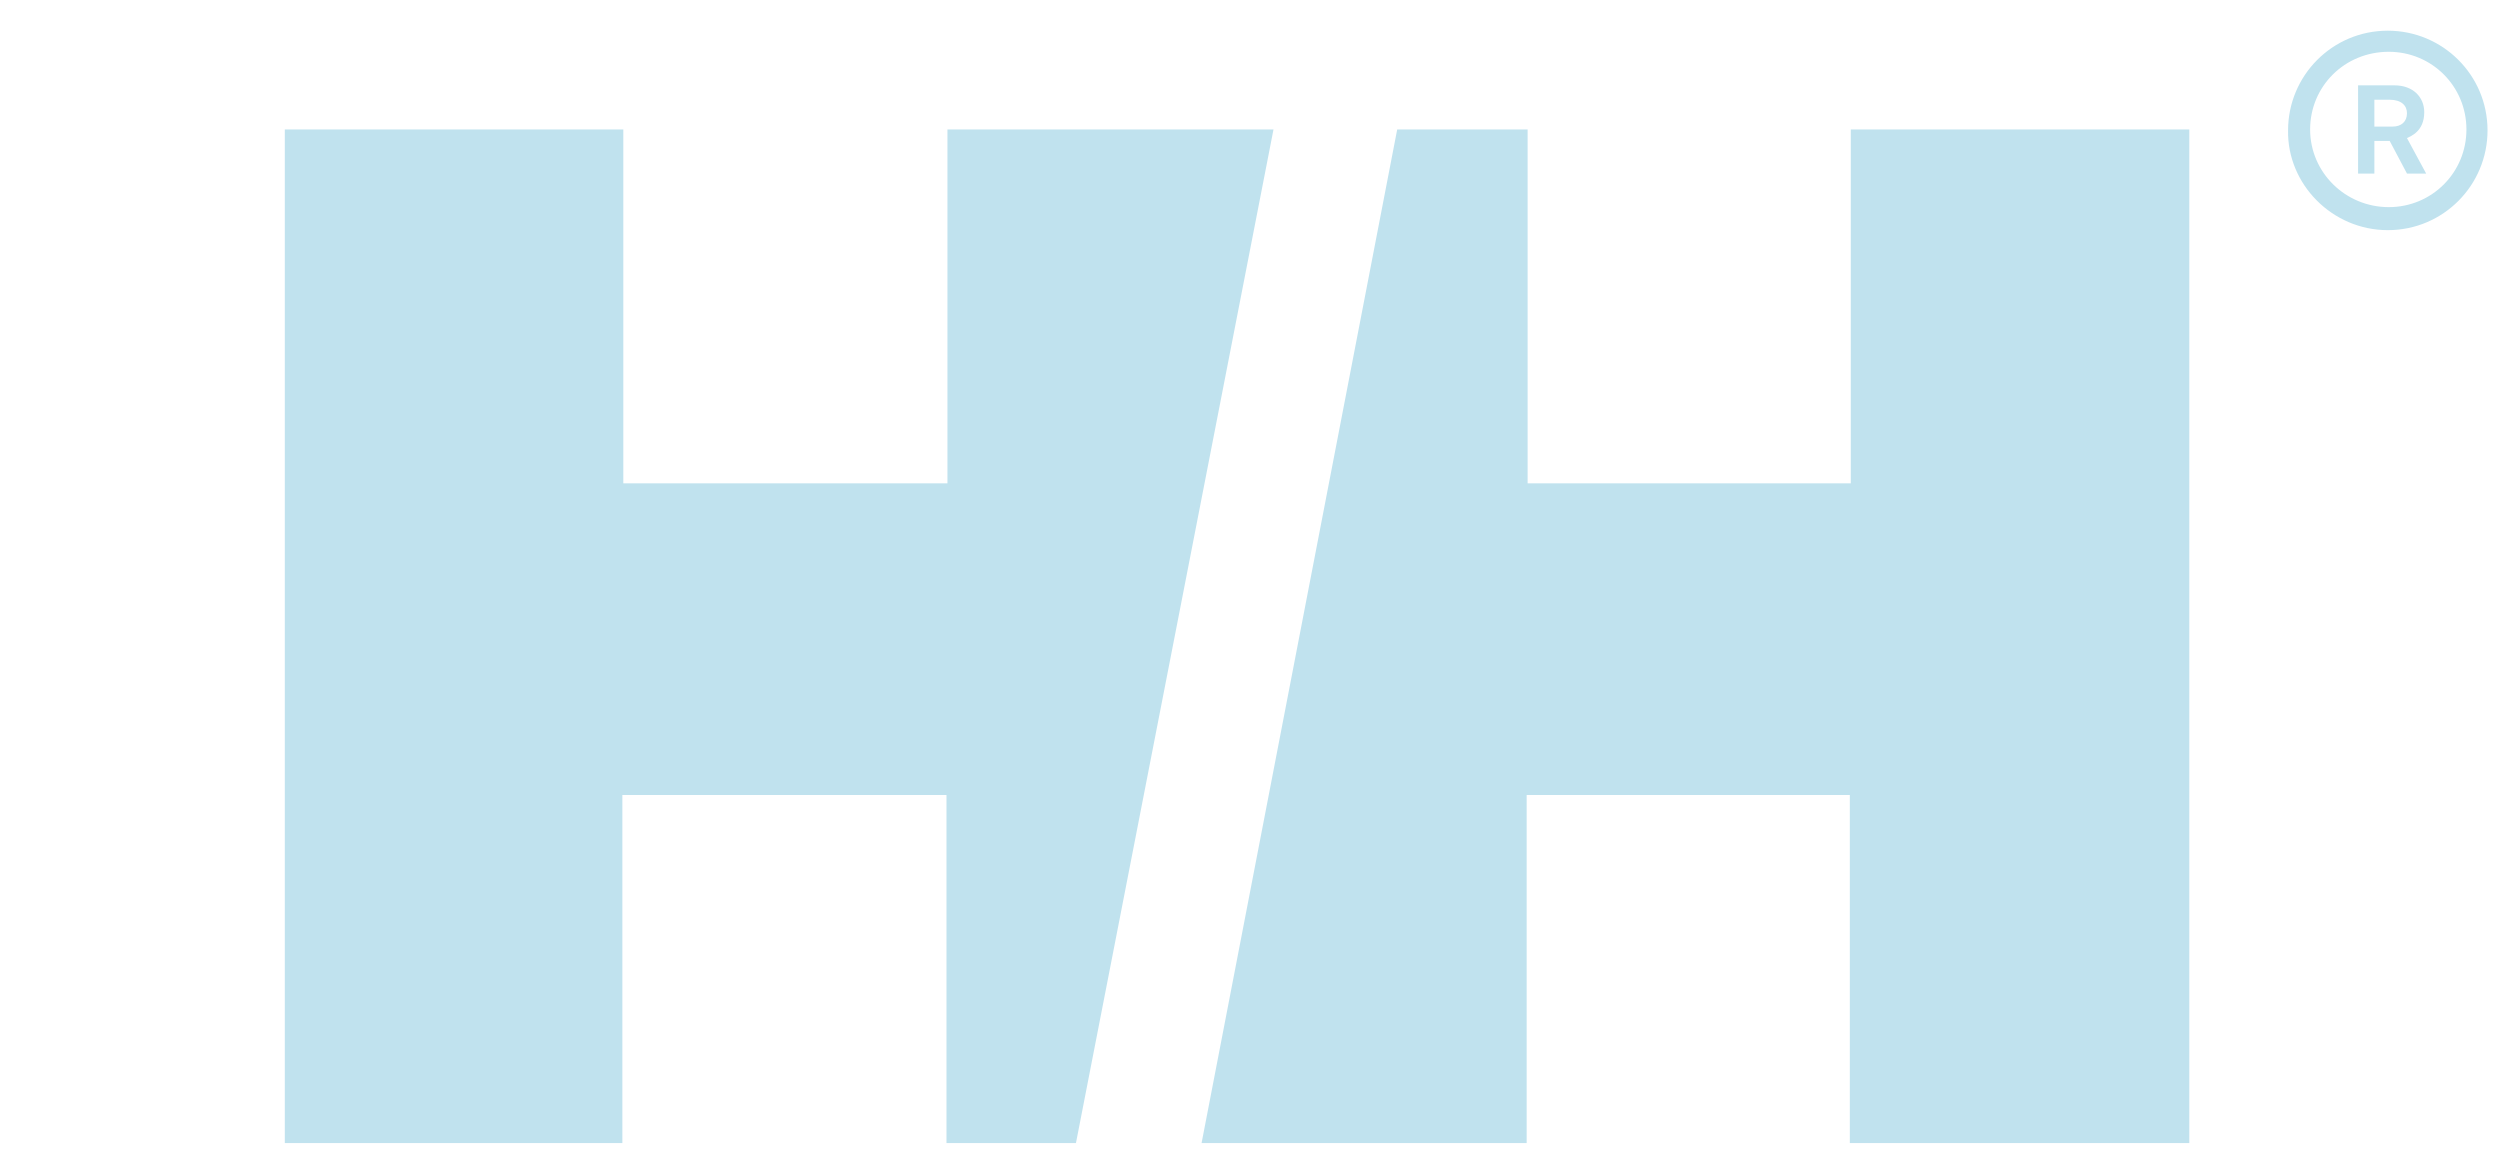
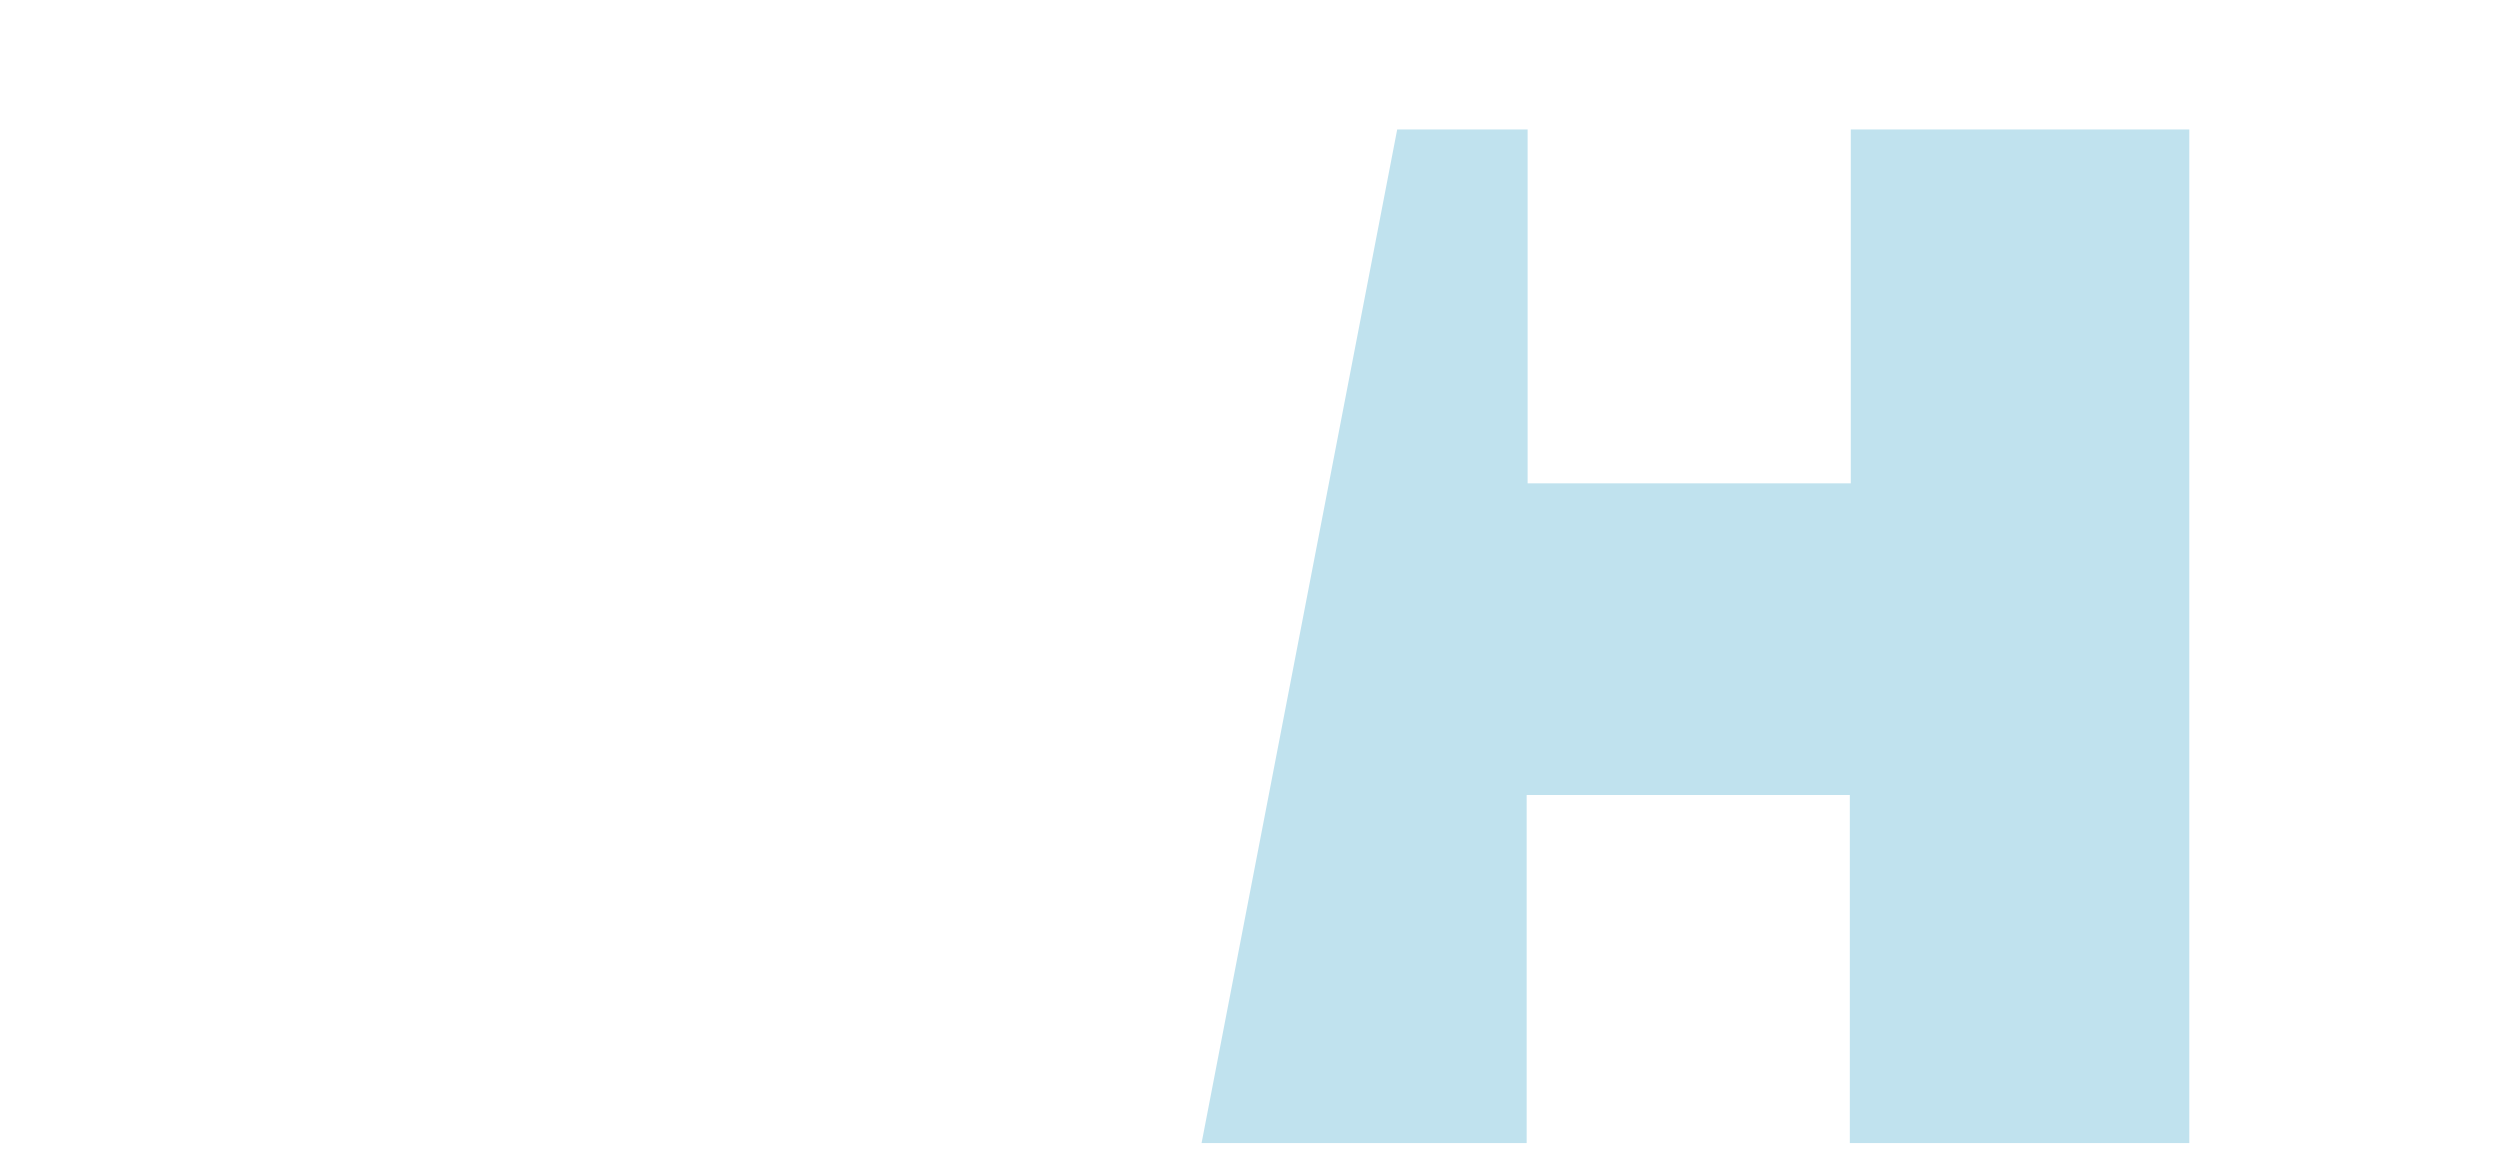
<svg xmlns="http://www.w3.org/2000/svg" version="1.1" id="レイヤー_1" x="0px" y="0px" viewBox="0 0 260.7 122.3" style="enable-background:new 0 0 260.7 122.3;" xml:space="preserve">
  <style type="text/css">
	.st0{fill:#C0E2EE;}
</style>
  <g>
    <g>
-       <path class="st0" d="M249,24c5.8,0,10.4-4.7,10.4-10.4c0-5.8-4.7-10.4-10.4-10.4c-5.8,0-10.4,4.7-10.4,10.4    C238.5,19.2,243.2,24,249,24 M240.9,13.5c0-4.5,3.6-8.1,8.2-8.1c4.5,0,8.1,3.6,8.1,8.1s-3.6,8.1-8.1,8.1    C244.6,21.6,240.9,18,240.9,13.5" />
-       <path class="st0" d="M247.6,13.2h1.9c0.9,0,1.5-0.5,1.5-1.4c0-0.8-0.6-1.4-1.8-1.4h-1.6L247.6,13.2L247.6,13.2z M245.9,8.9h3.8    c1.9,0,3.1,1.2,3.1,2.8c0,2-1.4,2.5-1.8,2.7l2,3.7h-2l-1.8-3.4h-1.6v3.4h-1.7V8.9z" />
-     </g>
+       </g>
    <polygon class="st0" points="145.7,13.5 159.3,13.5 159.3,50.4 193,50.4 193,13.5 228.3,13.5 228.3,119.2 192.9,119.2 192.9,82.9    159.2,82.9 159.2,119.2 125.3,119.2  " />
-     <polygon class="st0" points="112.2,119.2 98.7,119.2 98.7,82.9 64.9,82.9 64.9,119.2 29.7,119.2 29.7,13.5 65,13.5 65,50.4    98.8,50.4 98.8,13.5 132.8,13.5  " />
  </g>
</svg>